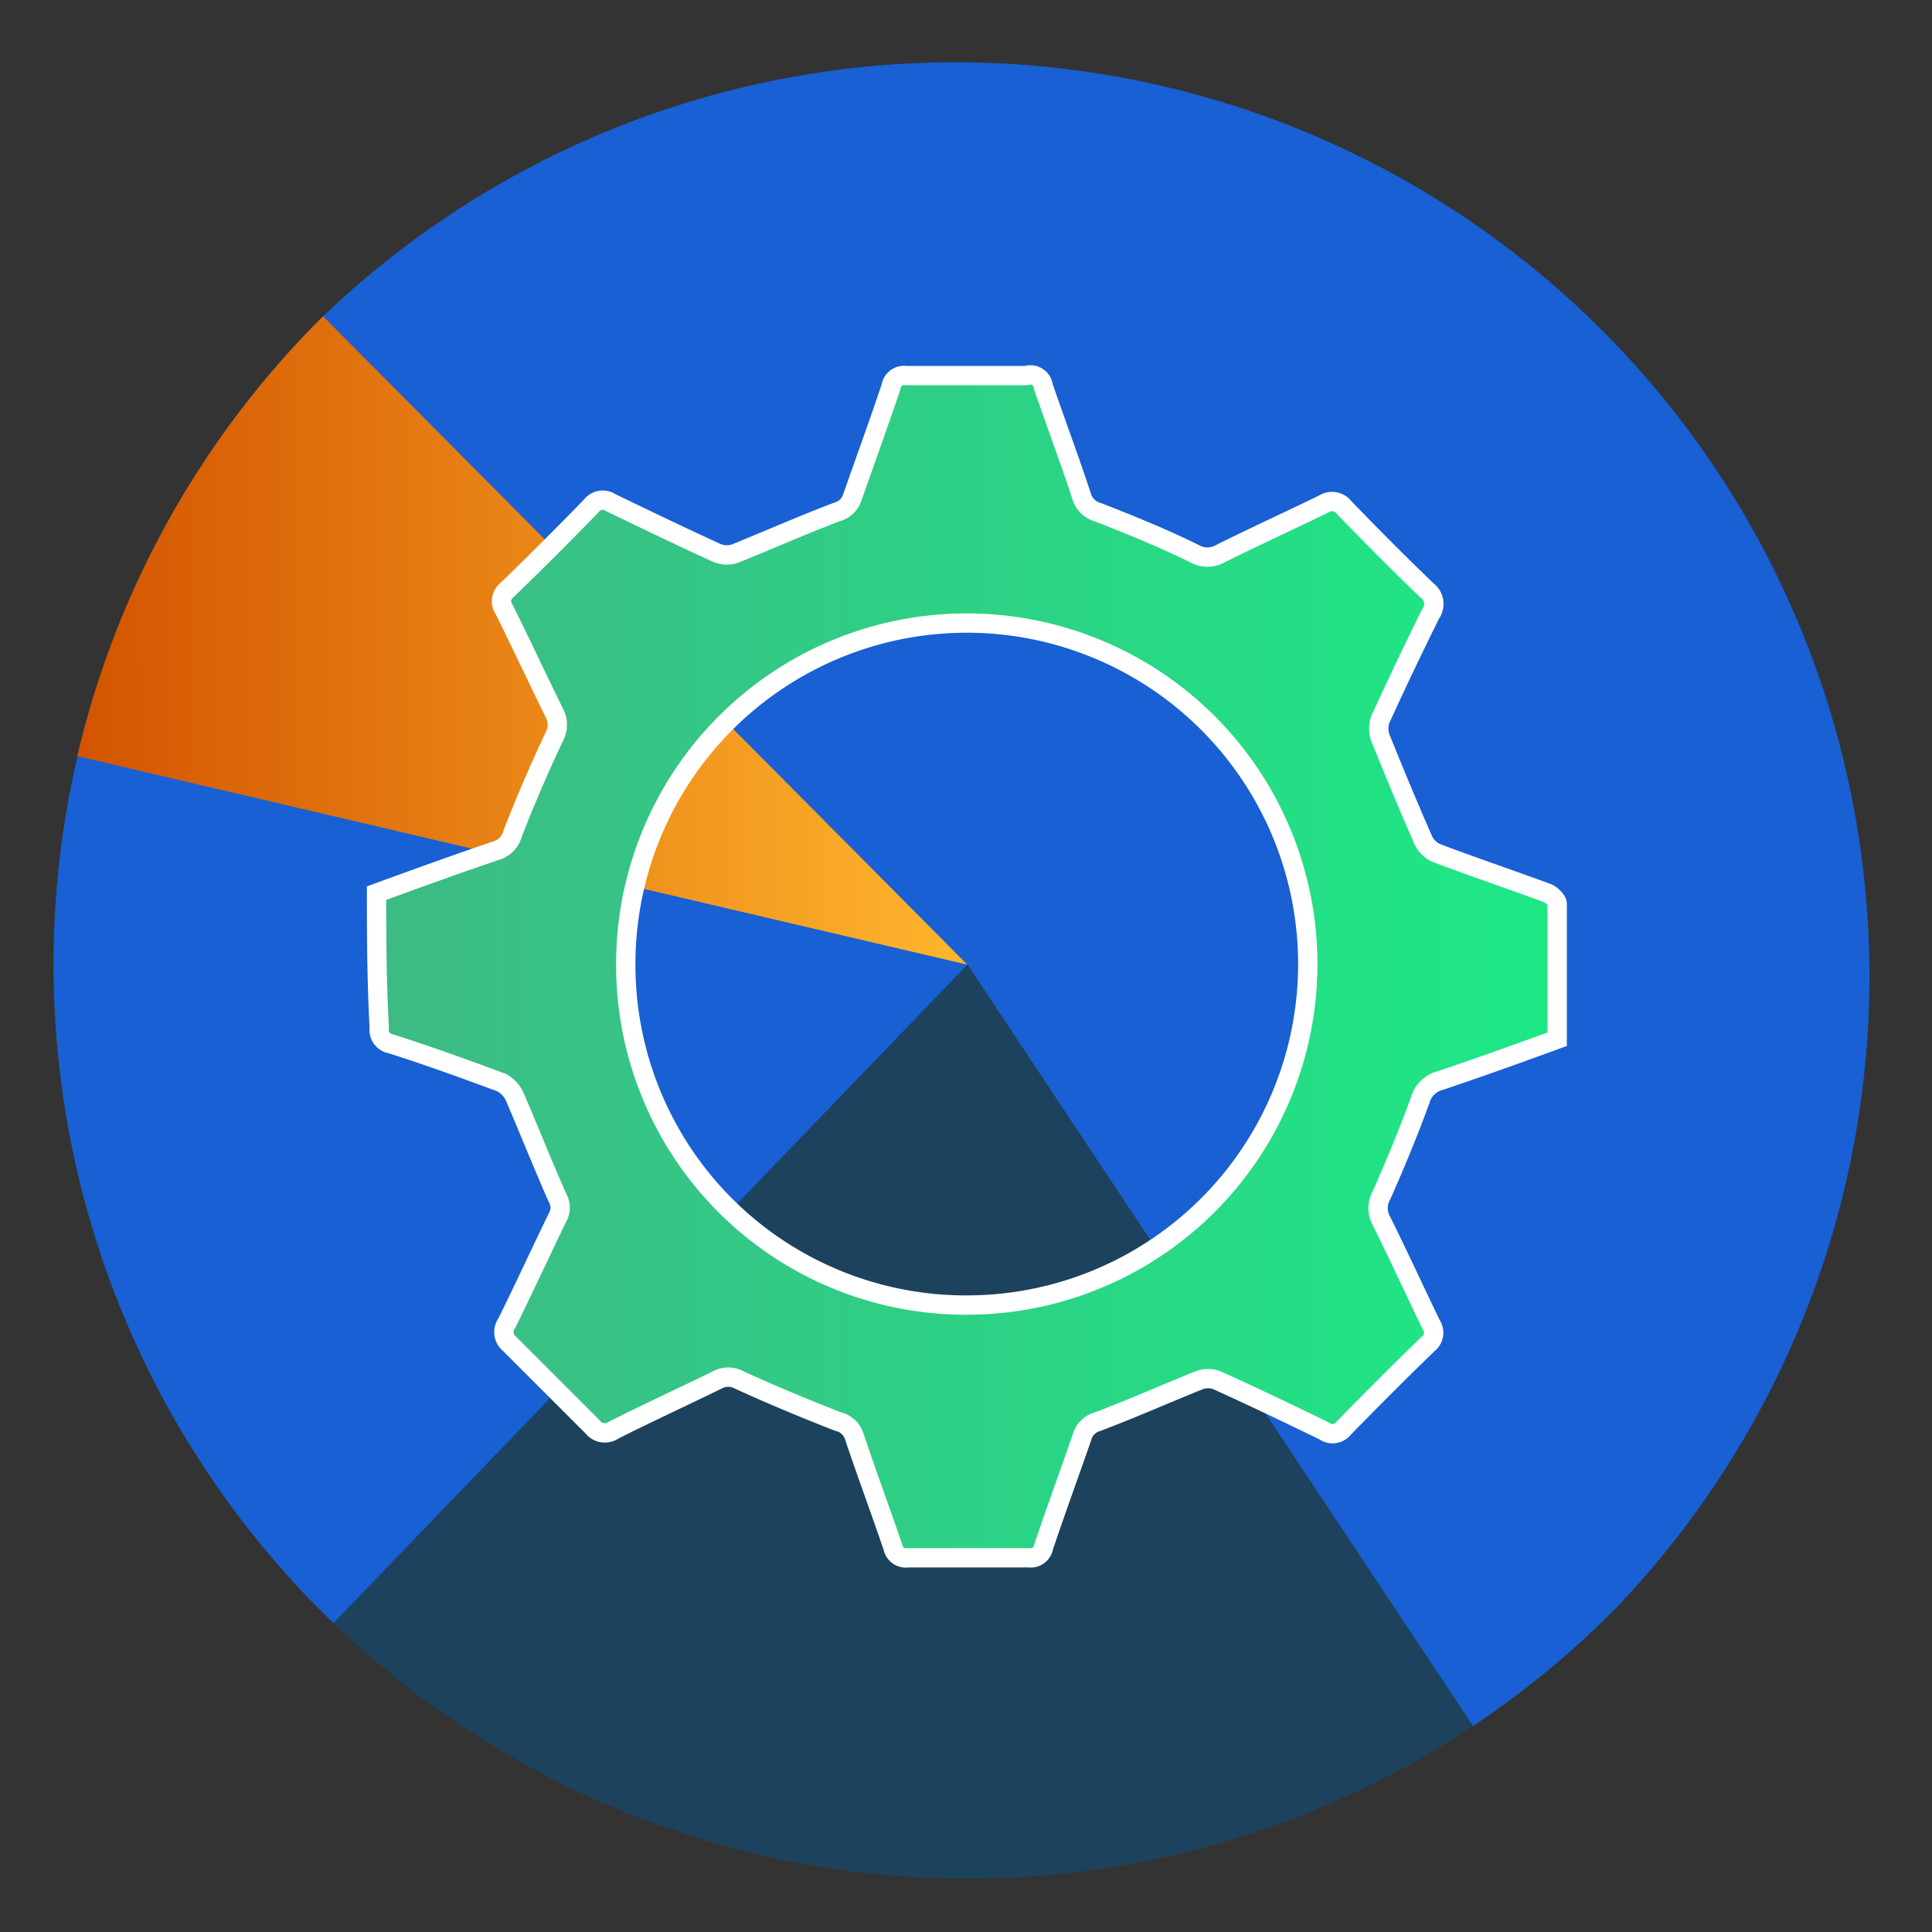
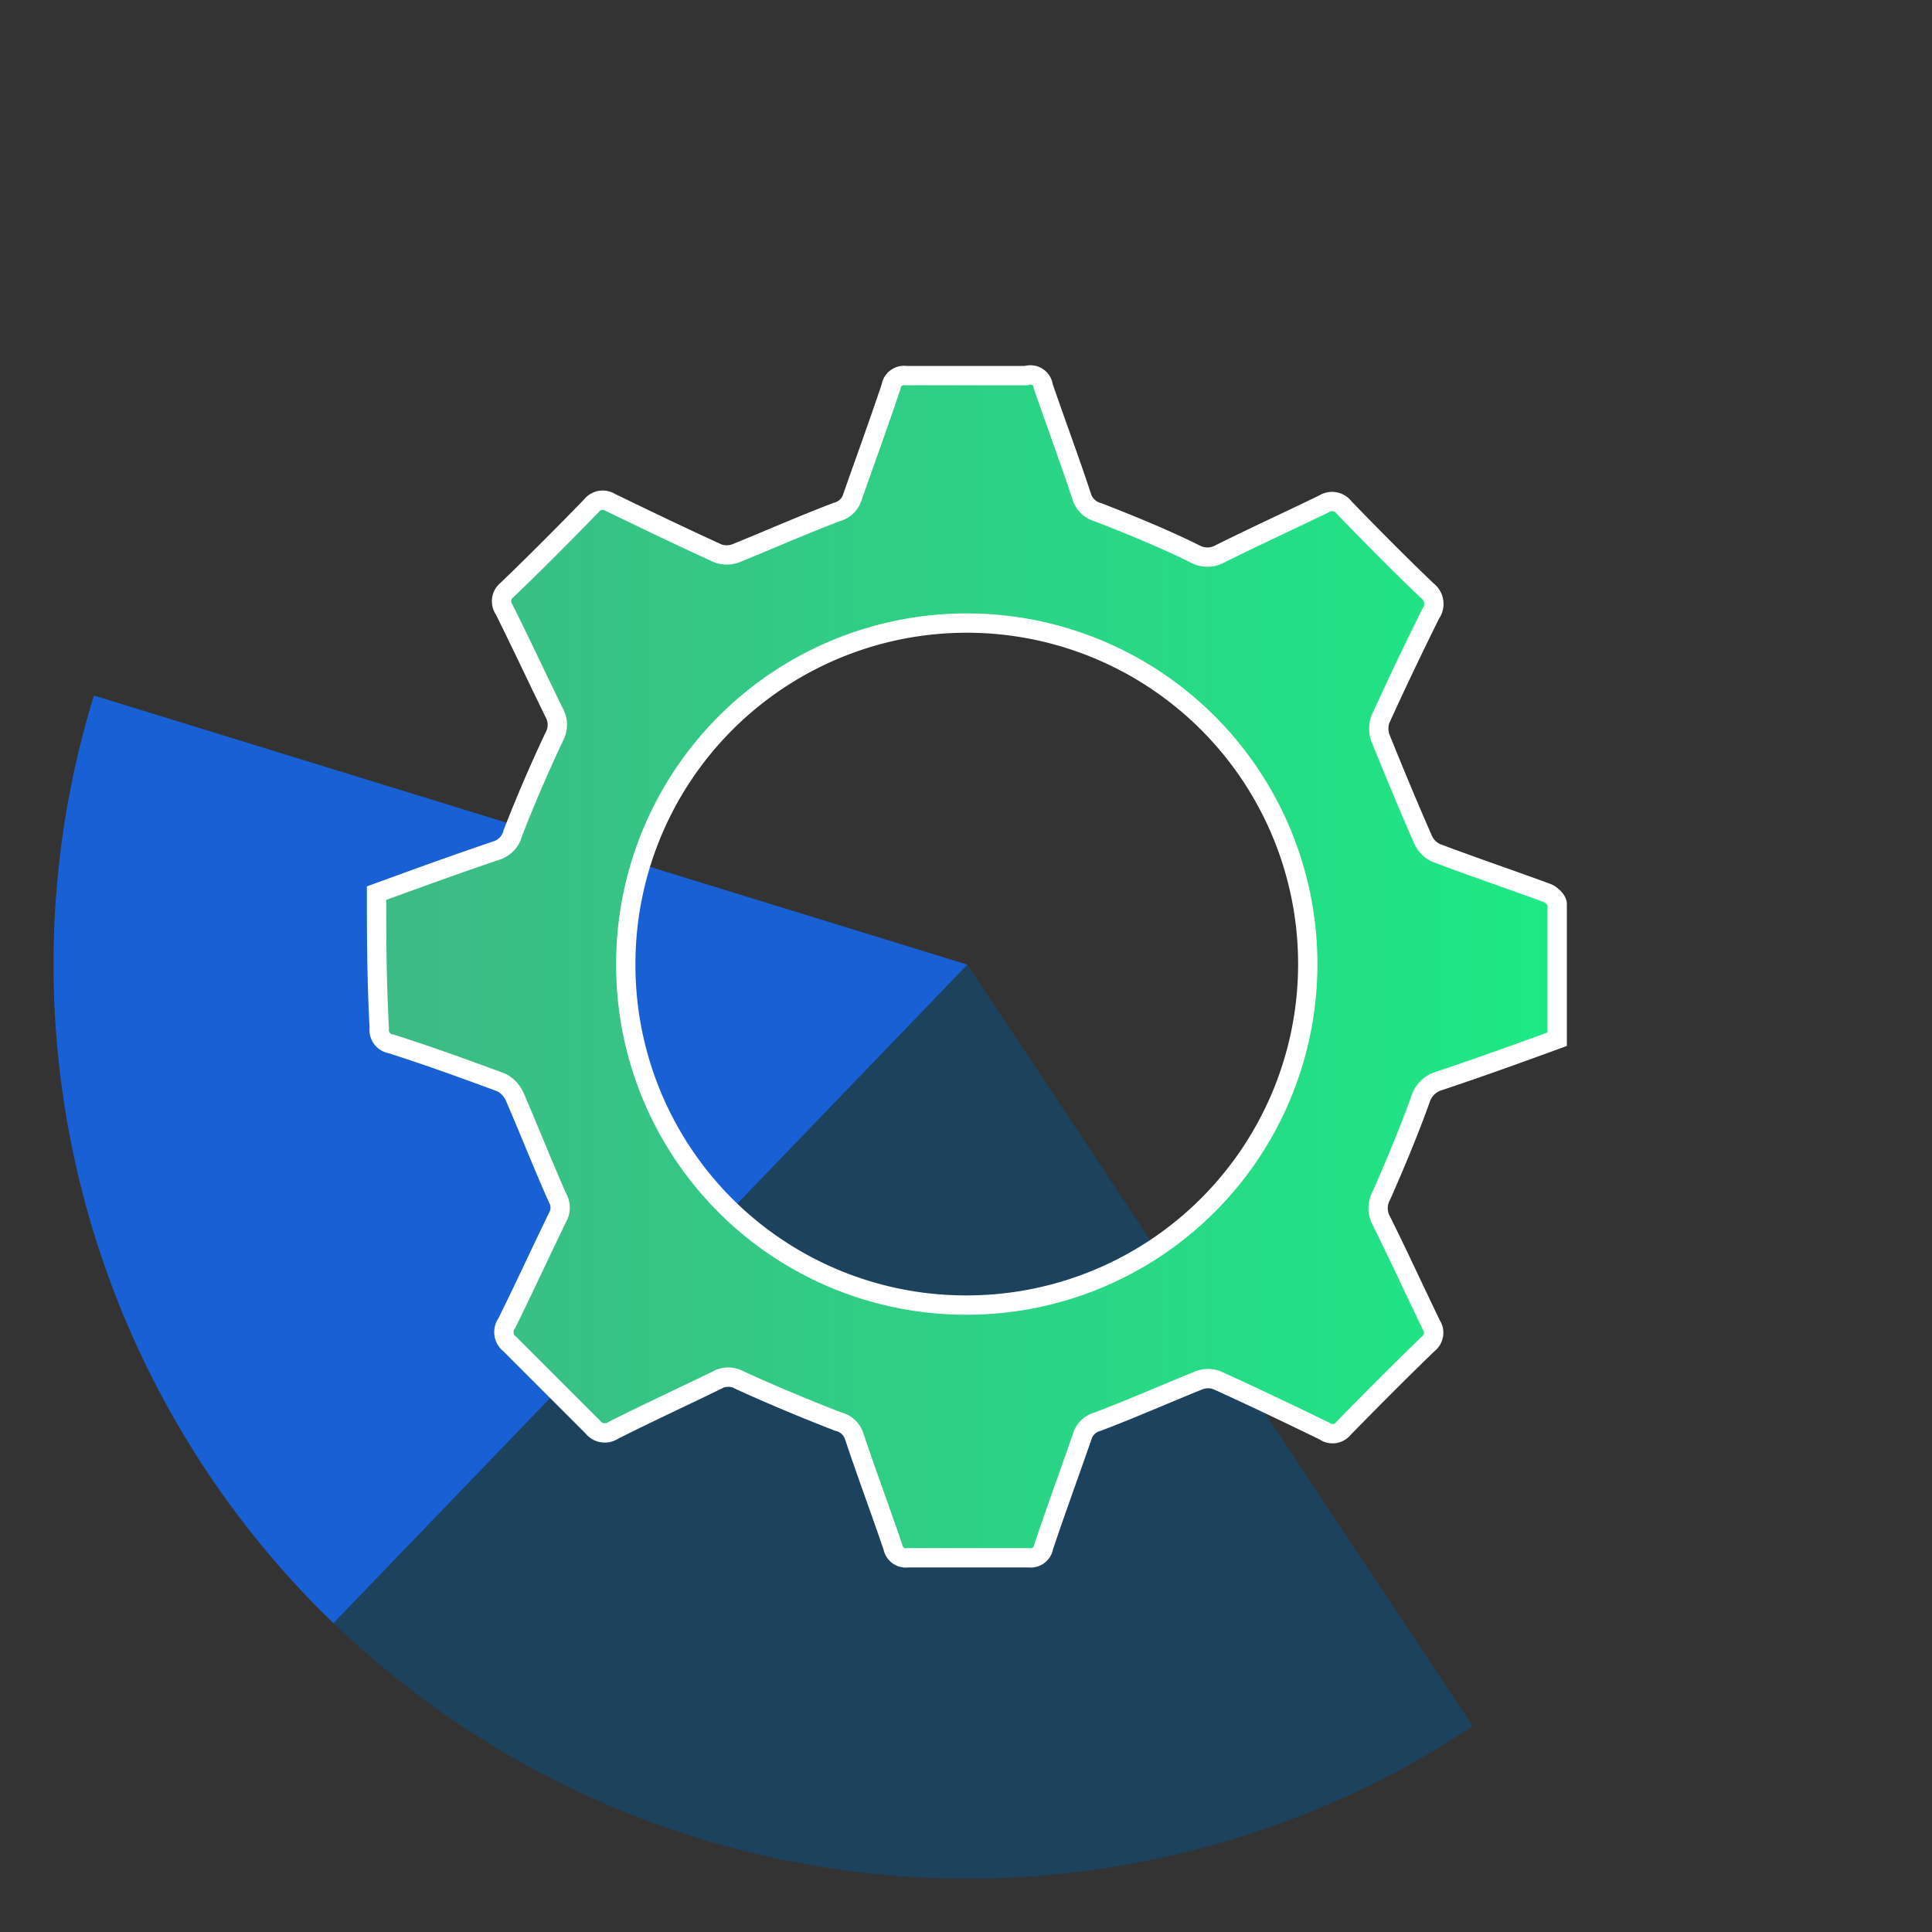
<svg xmlns="http://www.w3.org/2000/svg" id="Layer_1" data-name="Layer 1" viewBox="0 0 100 100">
  <rect x="0" y="0" width="100" height="100" fill="#333333" stroke="none" />
  <defs>
    <style>.cls-1{fill:#1860d3;}.cls-2{fill:#1d425d;}.cls-3{fill:url(#linear-gradient);}.cls-4{stroke:#fff;stroke-miterlimit:10;fill:url(#linear-gradient-2);}</style>
    <linearGradient id="linear-gradient" x1="4.58" y1="33.03" x2="50.64" y2="33.03" gradientTransform="translate(-0.59 0.13) rotate(-0.03)" gradientUnits="userSpaceOnUse">
      <stop offset="0" stop-color="#d35400" />
      <stop offset="1" stop-color="#ffb62d" />
    </linearGradient>
    <linearGradient id="linear-gradient-2" x1="19.49" y1="50" x2="80.65" y2="50" gradientUnits="userSpaceOnUse">
      <stop offset="0" stop-color="#3dba85" />
      <stop offset="1" stop-color="#1de885" />
    </linearGradient>
  </defs>
-   <path class="cls-1" d="M50.07,49.93,76.24,89.34a47,47,0,0,0,7.3-6A47.31,47.31,0,0,0,16.6,16.49Z" />
  <path class="cls-2" d="M50.07,49.93,16.85,83.61a47.31,47.31,0,0,0,59.38,5.74Z" />
  <path class="cls-1" d="M50.07,49.93,4.86,36A47.38,47.38,0,0,0,16.63,83.4l.63.61Z" />
-   <path class="cls-3" d="M50.07,49.93,16.72,16.37l-.12.12A47.25,47.25,0,0,0,4,39.14Z" />
  <path class="cls-4" d="M19.49,46.23c2.08-.76,4.14-1.51,6.22-2.21a1.26,1.26,0,0,0,.83-.89q1-2.57,2.15-5a1.28,1.28,0,0,0,0-1.23c-.88-1.79-1.72-3.6-2.6-5.36a.74.74,0,0,1,.15-1c1.48-1.42,2.93-2.88,4.36-4.35a.74.74,0,0,1,1-.18l0,0c1.84.89,3.69,1.78,5.55,2.63a1.35,1.35,0,0,0,.93,0c1.75-.71,3.49-1.48,5.26-2.15a1.12,1.12,0,0,0,.78-.76c.67-1.91,1.36-3.8,2-5.71a.68.68,0,0,1,.77-.58h6.23A.67.67,0,0,1,54,20c.66,1.92,1.37,3.82,2,5.73a1.21,1.21,0,0,0,.85.79c1.69.66,3.39,1.35,5,2.15a1.34,1.34,0,0,0,1.29,0c1.76-.88,3.56-1.7,5.37-2.58a.79.79,0,0,1,1.07.19c1.39,1.44,2.8,2.86,4.29,4.29a.86.86,0,0,1,.18,1.2q-1.35,2.72-2.61,5.48a1.45,1.45,0,0,0,0,.92c.71,1.76,1.44,3.52,2.2,5.25a1.37,1.37,0,0,0,.68.72c1.92.73,3.86,1.38,5.78,2.09.21.09.5.37.5.56v7c-2,.73-4.05,1.47-6.09,2.15a1.44,1.44,0,0,0-1,1c-.61,1.68-1.29,3.31-2,4.92a1.36,1.36,0,0,0,0,1.35c.88,1.77,1.7,3.56,2.57,5.36a.73.73,0,0,1-.17,1c-1.47,1.42-2.92,2.88-4.36,4.35a.72.72,0,0,1-1,.15c-1.85-.9-3.69-1.78-5.56-2.63a1.32,1.32,0,0,0-.92,0c-1.76.71-3.5,1.48-5.27,2.15a1.13,1.13,0,0,0-.78.75c-.66,1.91-1.36,3.81-2,5.72a.68.68,0,0,1-.77.57H47a.68.68,0,0,1-.78-.54c-.65-1.92-1.36-3.81-2-5.73a1.14,1.14,0,0,0-.84-.78c-1.72-.67-3.43-1.38-5.11-2.15a1.18,1.18,0,0,0-1.15,0c-1.8.88-3.61,1.71-5.37,2.6a.79.79,0,0,1-1.07-.17l-4.29-4.29a.78.78,0,0,1-.16-1.08c.9-1.82,1.74-3.65,2.63-5.48a1,1,0,0,0,0-1c-.77-1.74-1.47-3.51-2.22-5.25a1.53,1.53,0,0,0-.69-.73c-1.89-.7-3.79-1.39-5.71-2a.73.73,0,0,1-.61-.82C19.5,50.79,19.49,48.51,19.49,46.23ZM50.05,67.55A17.65,17.65,0,1,0,32.39,49.91V50A17.6,17.6,0,0,0,50.05,67.55Z" />
</svg>